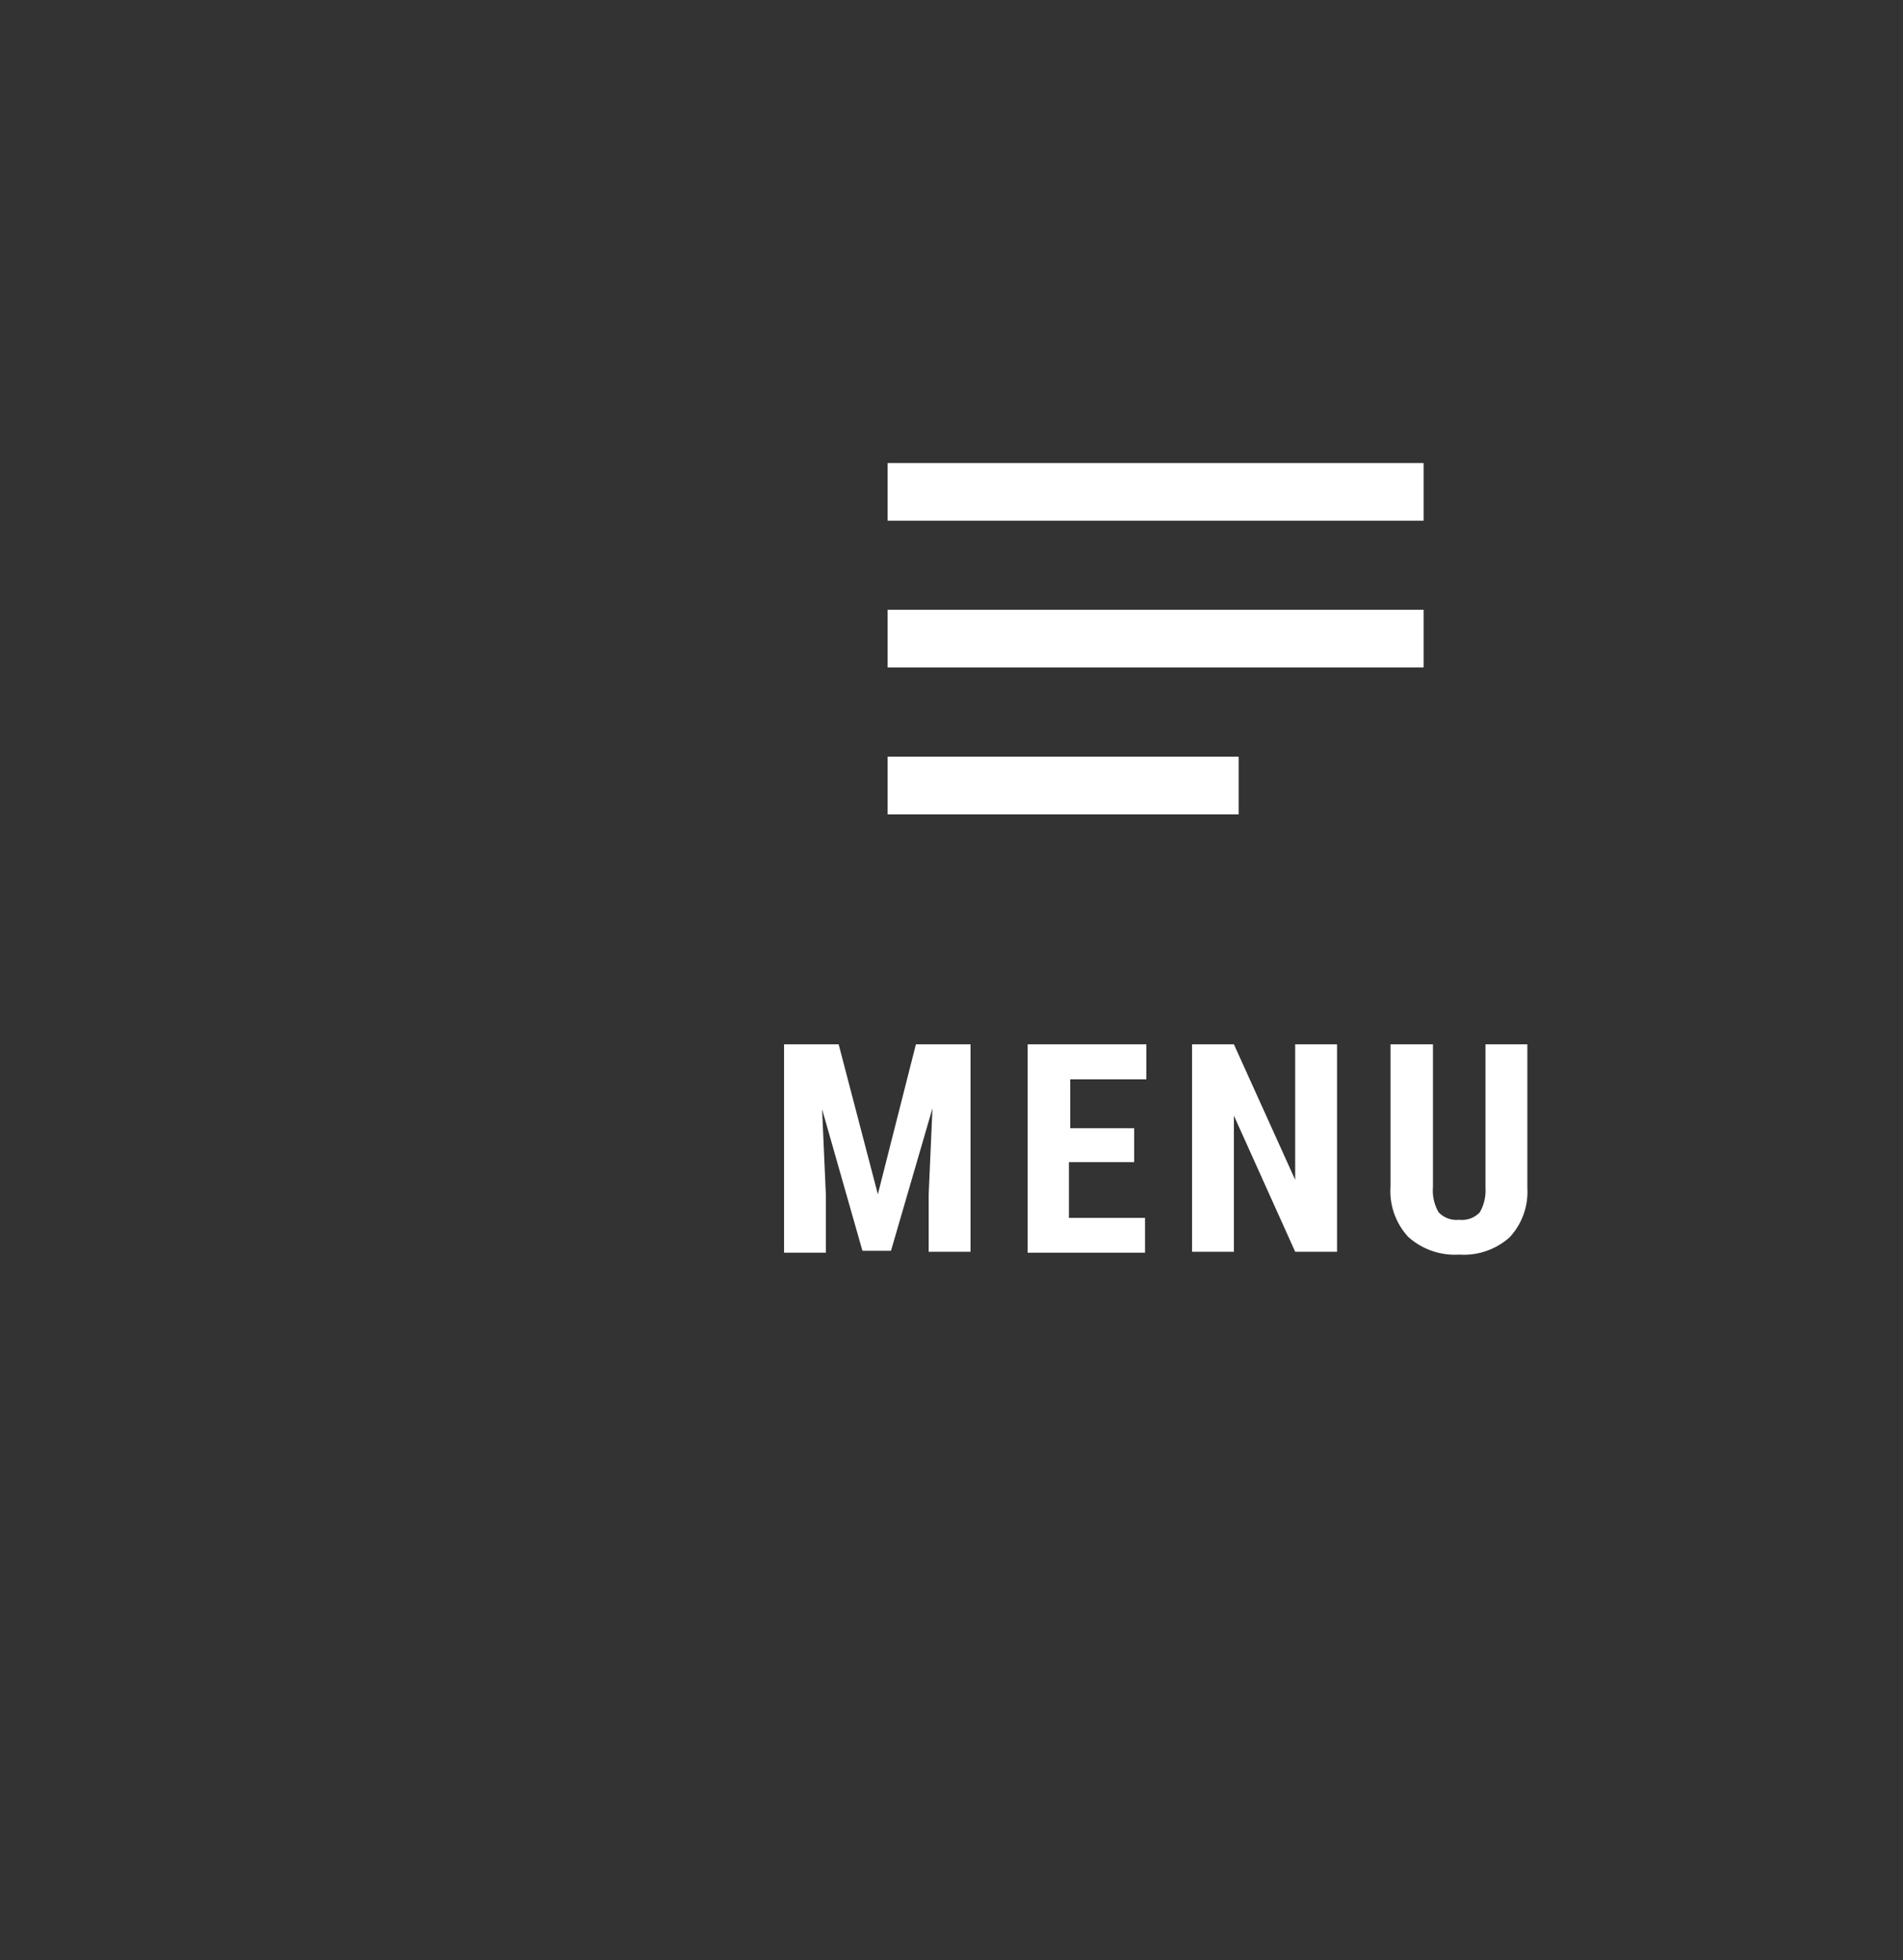
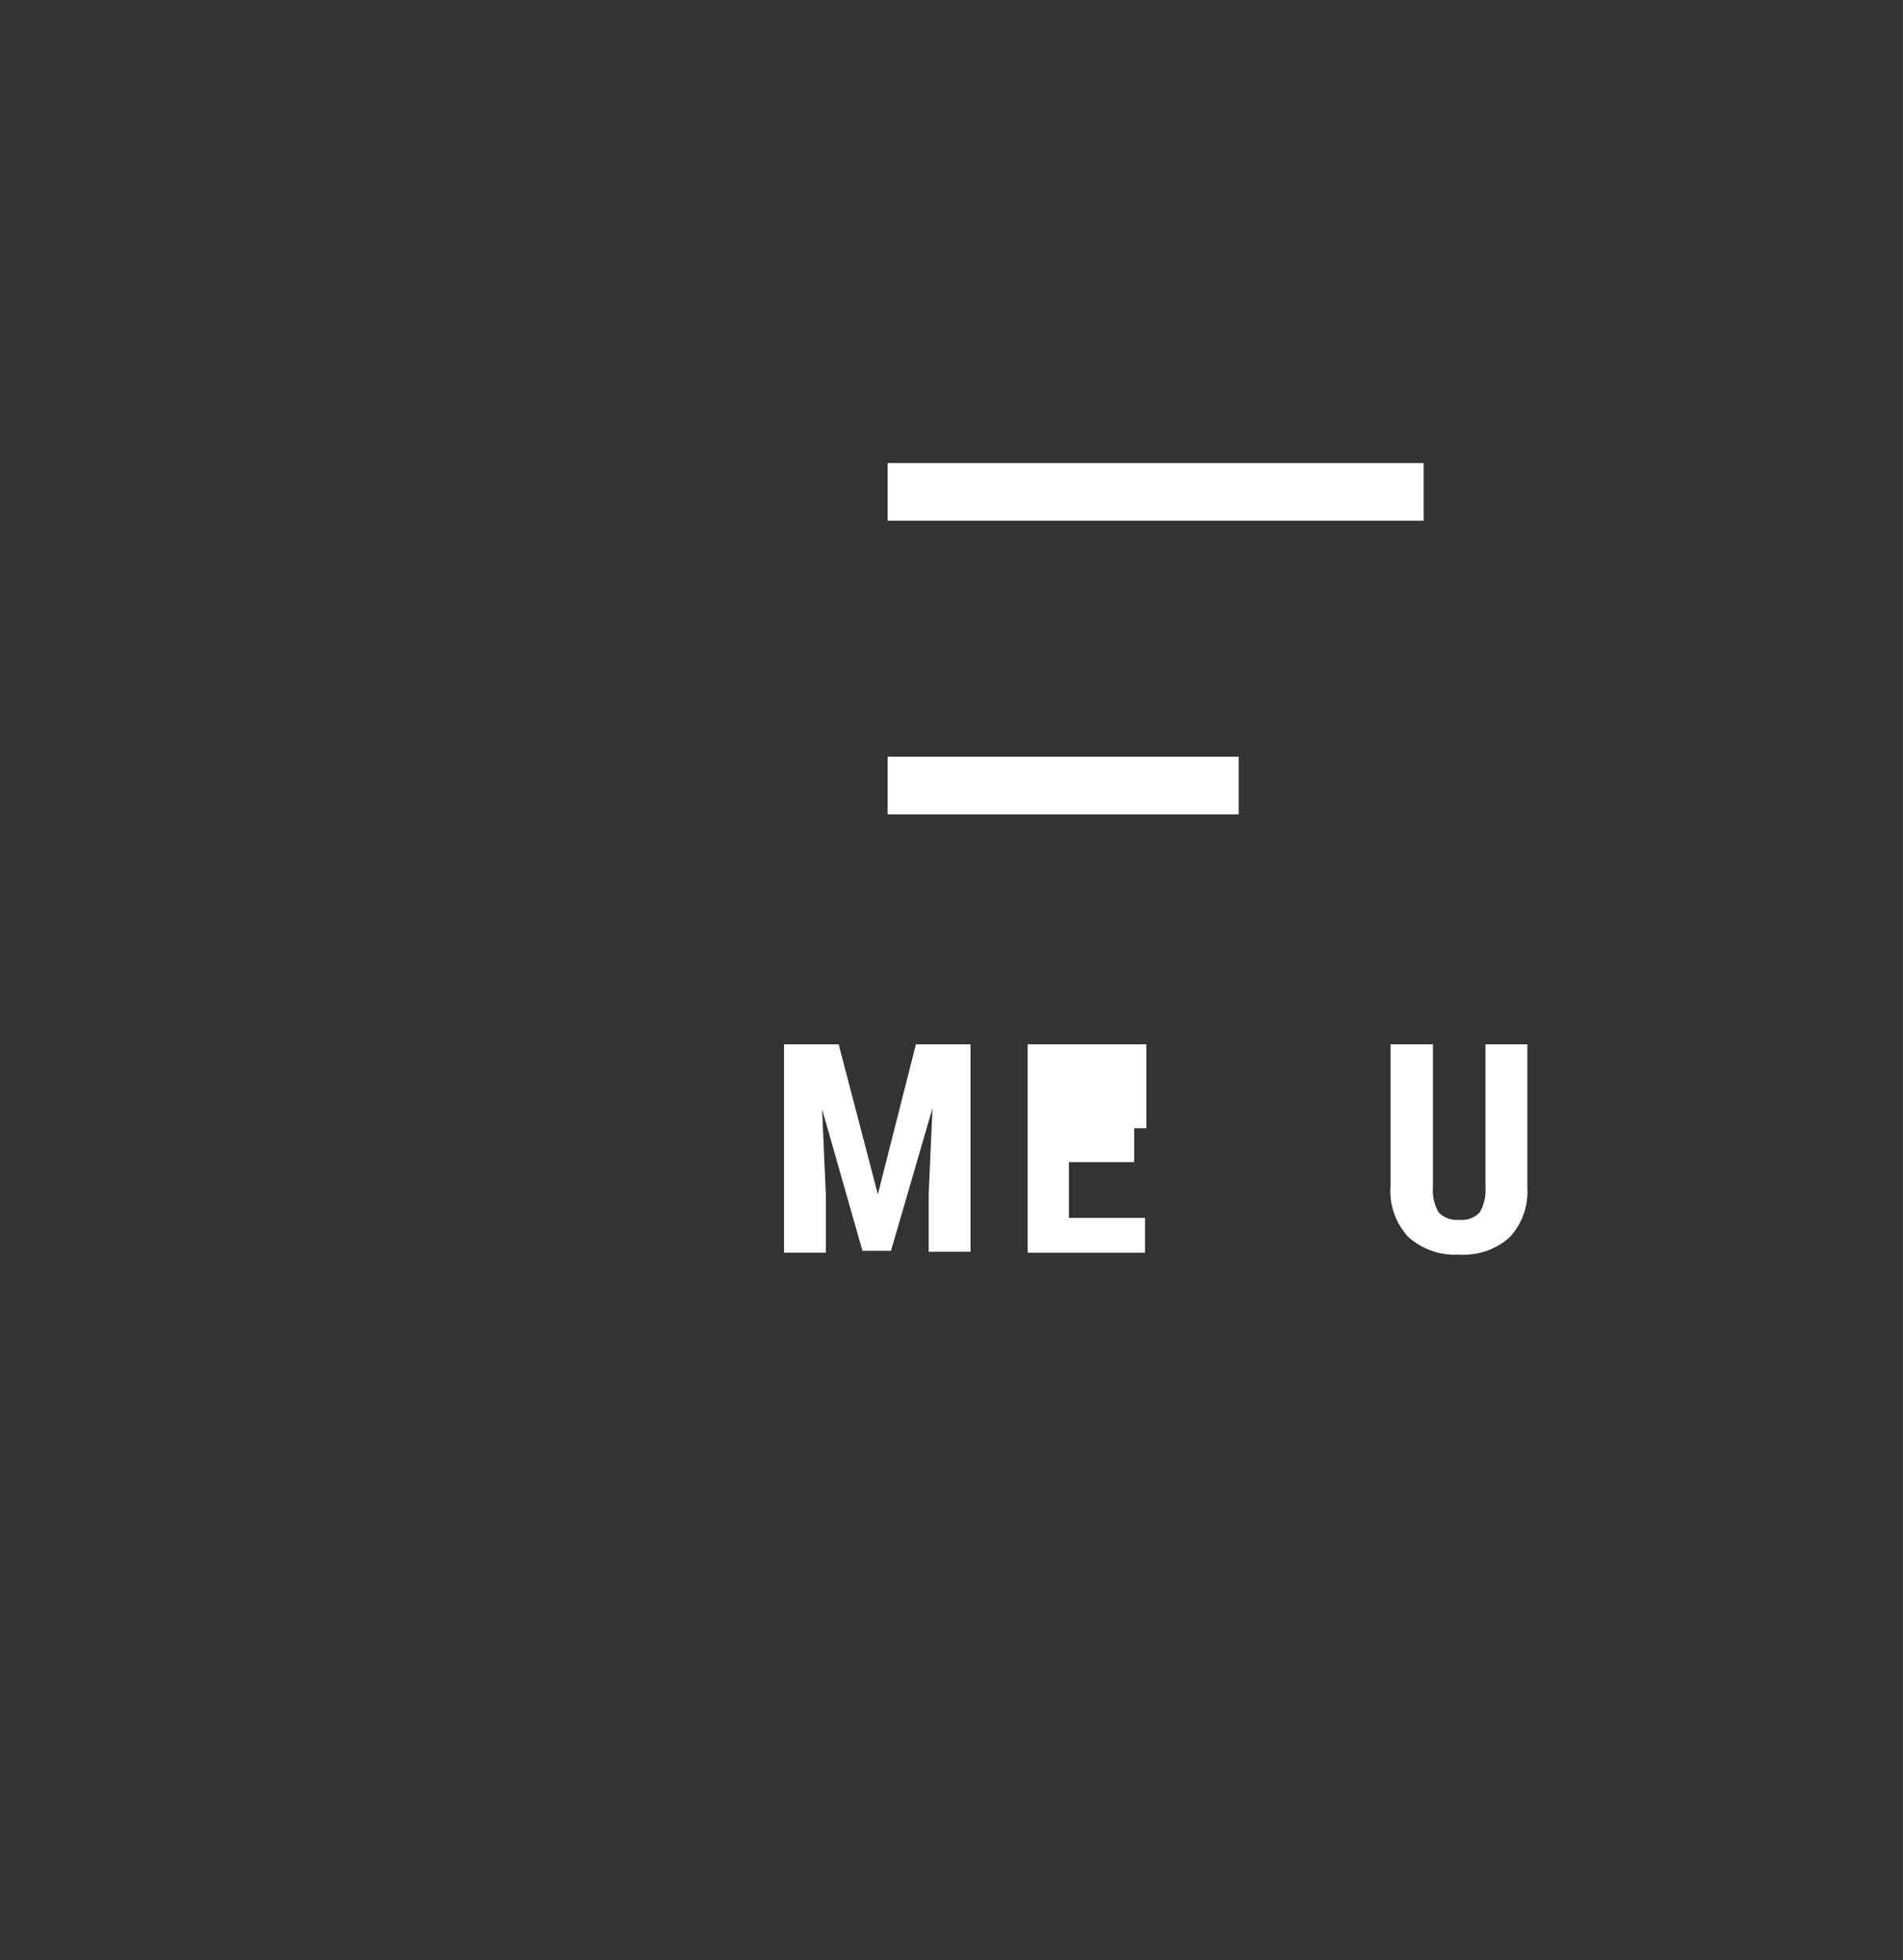
<svg xmlns="http://www.w3.org/2000/svg" width="100" height="103" viewBox="0 0 100 103">
  <rect x="0" y="0" width="100" height="103" fill="#333333" stroke="none" />
  <defs>
    <style>.a{fill:#fff;}.b{fill:none;stroke:#fff;stroke-miterlimit:10;stroke-width:3.03px;}</style>
  </defs>
  <path class="a" d="M44.07,54.88l2.06,7.88,2-7.88h2.87v10.9h-2.2v-3l.2-4.54-2.18,7.49h-1.5L43.2,58.29l.2,4.54v3H41.2V54.88Z" />
-   <path class="a" d="M59.6,61.07H56.17V64h4v1.83H54V54.88h6.24v1.84h-4v2.57H59.6Z" />
-   <path class="a" d="M70.26,65.78h-2.2l-3.22-7.15v7.15h-2.2V54.88h2.2L68.06,62V54.88h2.2Z" />
+   <path class="a" d="M59.6,61.07H56.17V64h4v1.83H54V54.88h6.24v1.84v2.57H59.6Z" />
  <path class="a" d="M80.26,54.88v7.55a3.5,3.5,0,0,1-.94,2.6,3.61,3.61,0,0,1-2.64.9A3.66,3.66,0,0,1,74,65a3.55,3.55,0,0,1-.93-2.65V54.88H75.3v7.5a2.27,2.27,0,0,0,.3,1.33,1.29,1.29,0,0,0,1.08.39,1.28,1.28,0,0,0,1.08-.39,2.3,2.3,0,0,0,.3-1.29V54.88Z" />
  <line class="b" x1="46.64" y1="25.85" x2="74.81" y2="25.85" />
-   <line class="b" x1="46.64" y1="33.56" x2="74.81" y2="33.56" />
  <line class="b" x1="46.64" y1="41.28" x2="65.09" y2="41.28" />
</svg>